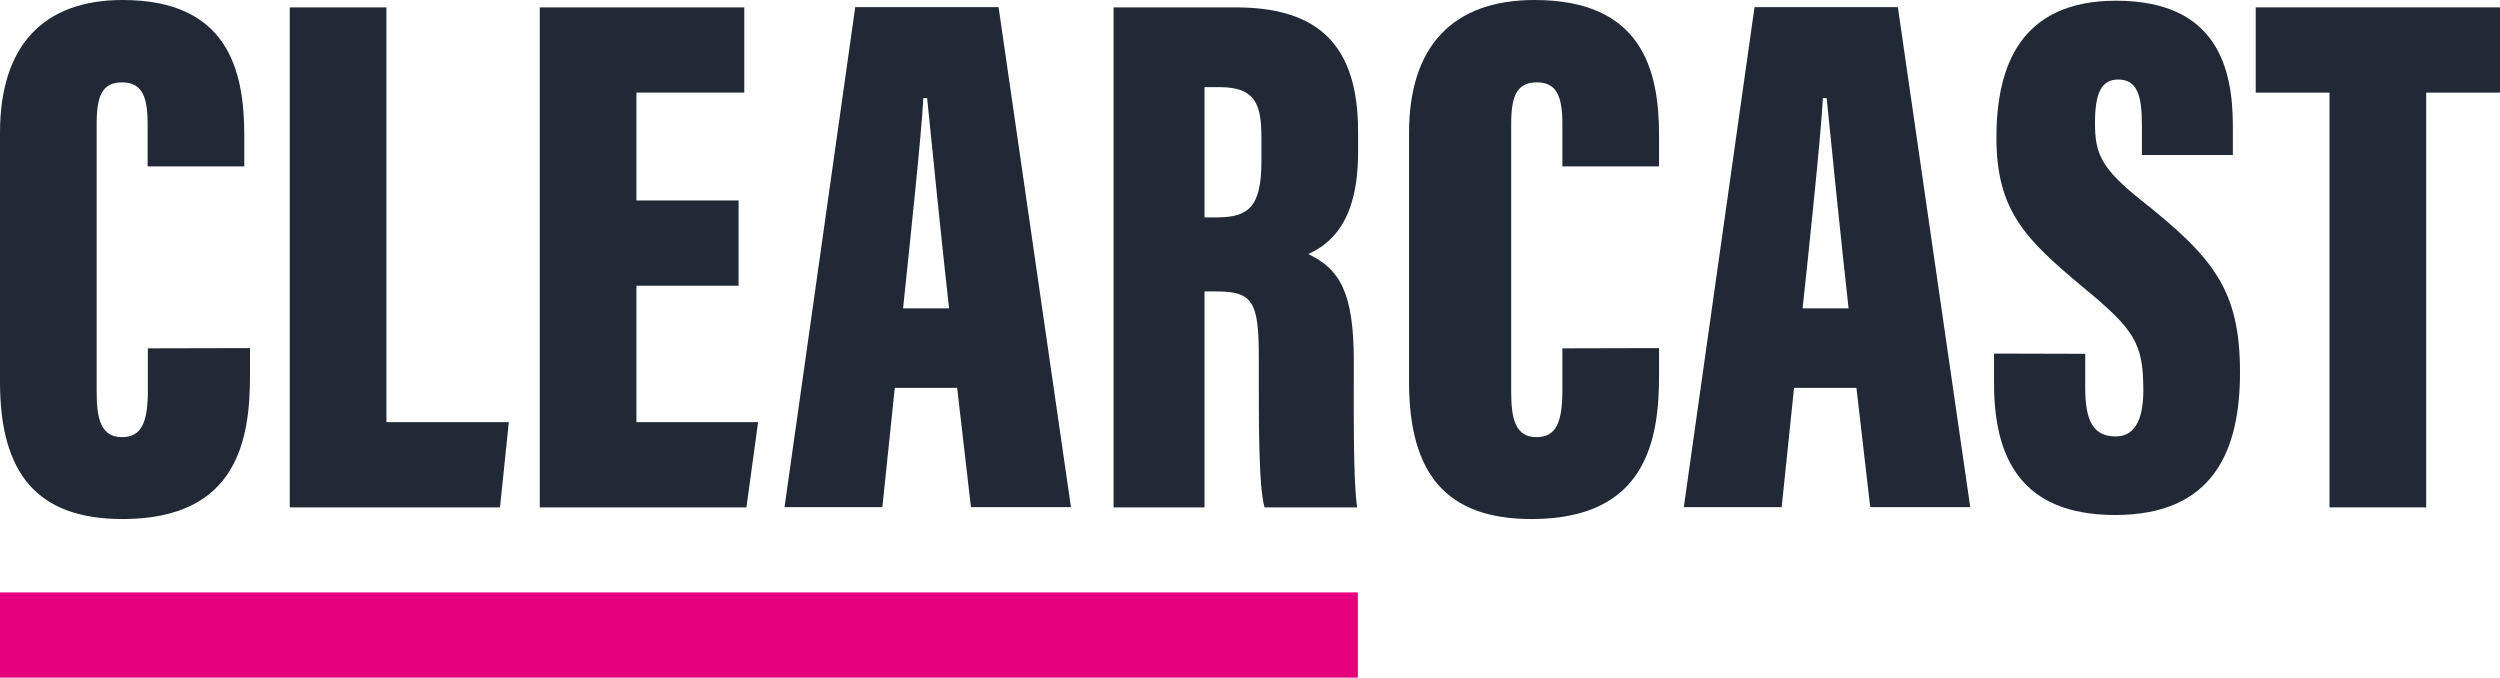
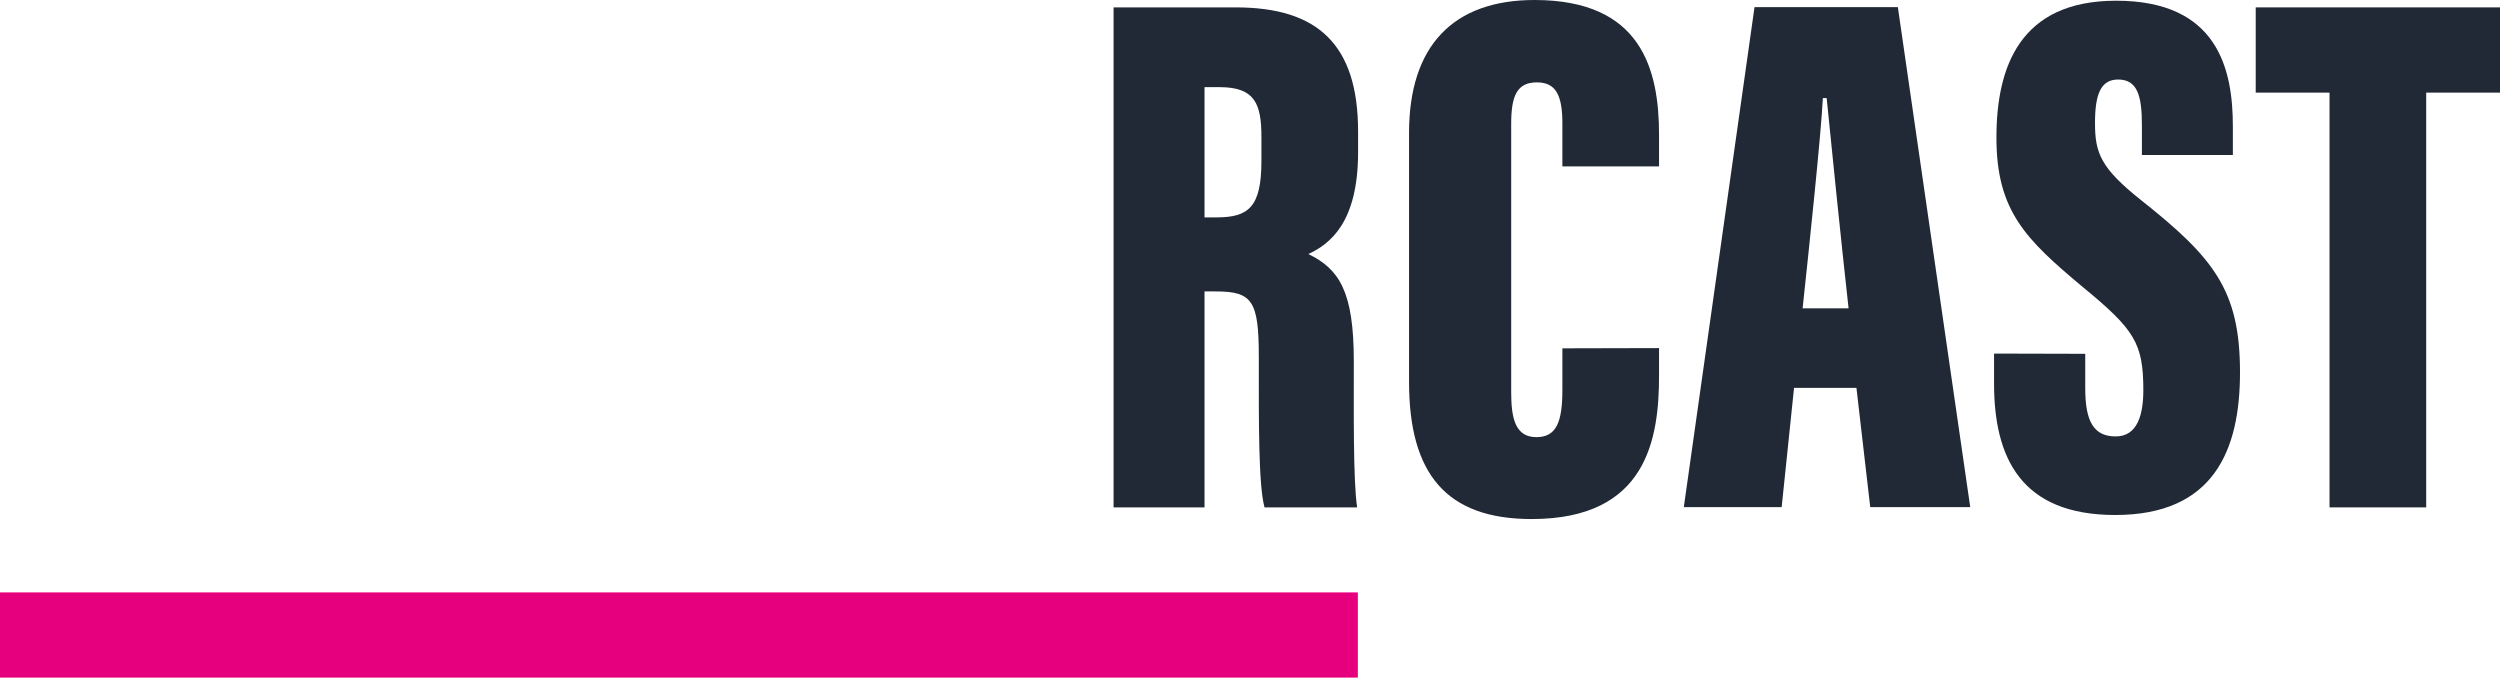
<svg xmlns="http://www.w3.org/2000/svg" version="1.1" x="0px" y="0px" width="1050px" height="284.6px" viewBox="0 0 1050 284.6" style="enable-background:new 0 0 1050 284.6;" xml:space="preserve">
  <style type="text/css">
	.st0{fill:#212936;}
	.st1{fill:#E6007E;}
</style>
  <g id="Layer_1">
</g>
  <g id="Reusable_Shopping_Bag">
    <g>
-       <path class="st0" d="M105,146.2v11.4c0,26.5-4.9,60.4-53.5,60.4C15.7,218,0,199,0,160.4V55.8C0,19.3,18.1,0,51.5,0    c44,0,51.1,29.2,51.1,56.7v13.2H62V52c0-11.5-2.4-17.4-10.7-17.4S40.6,40.1,40.6,52v112.7c0,11.2,1.8,18.9,10.6,18.9    c8.4,0,10.9-6.4,10.9-19.8v-17.5L105,146.2z" />
-       <polygon class="st0" points="121.7,3.1 162.3,3.1 162.3,177.3 213.7,177.3 210,213.1 121.7,213.1   " />
-       <polygon class="st0" points="310.2,120 267.3,120 267.3,177.3 318.4,177.3 313.5,213.1 226.7,213.1 226.7,3.1 312.6,3.1     312.6,38.9 267.3,38.9 267.3,84.2 310.2,84.2   " />
-       <path class="st0" d="M375.8,162.9l-5.2,50.1h-41.1l29.7-210h60.2l30.4,210h-42l-5.8-50.1H375.8z M398.6,129.5    c-3-27-7.2-68.1-9.2-88.3h-1.6c-0.7,14.7-5.8,62.2-8.5,88.3H398.6z" />
      <path class="st0" d="M505.9,122.4v90.7h-38.2V3.1H519c34.4,0,51.4,15.5,51.4,52.2v8.6c0,29.7-11.9,38.6-20.9,42.8    c13,6.3,19.1,15.8,19.1,44.9c0,20.1-0.3,50.6,1.4,61.5h-38.9c-2.6-9.5-2.4-36.6-2.4-63.2c0-23.5-2.7-27.5-18-27.5H505.9z     M505.9,91.3h5c13.4,0,18.9-4.2,18.9-23.7v-10c0-14.1-2.8-21-17.6-21h-6.3V91.3z" />
      <path class="st0" d="M696.8,146.2v11.4c0,26.5-4.9,60.4-53.5,60.4c-35.8,0-51.5-18.9-51.5-57.6V55.8c0-36.5,18.5-55.8,52.7-55.8    c45,0,52.3,29.2,52.3,56.7v13.2h-40.6V52c0-11.5-2.4-17.4-10.7-17.4s-10.8,5.5-10.8,17.4v112.7c0,11.2,1.8,18.9,10.6,18.9    c8.4,0,10.9-6.4,10.9-19.8v-17.5L696.8,146.2z" />
      <path class="st0" d="M753.5,162.9l-5.2,50.1h-41.1l29.7-210h60.2l30.4,210h-42l-5.8-50.1H753.5z M776.4,129.5    c-3-27-7.2-68.1-9.2-88.3h-1.6c-0.7,14.7-5.7,62.2-8.5,88.3H776.4z" />
      <path class="st0" d="M875.8,148.6v14.5c0,13.8,3.5,20.2,12.8,20.2s11.6-9.5,11.6-19.4c0-19.8-3.7-25.5-25.5-43.4    c-23.9-20-36.2-31.9-36.2-62.7c0-29.9,10-57.5,50.3-57.5c42.7,0,49,28.8,49,52.7v12.1h-38.2V52.5c0-12.7-2.1-19.1-10-19.1    c-7.4,0-9.7,6.4-9.7,18.3c0,12.6,2.4,18.9,19.4,32.4c30.5,24.2,41.5,37.8,41.5,72.3c0,32.8-11.1,59.9-52.4,59.9    c-39.6,0-50.9-24.1-50.9-55.2v-12.6L875.8,148.6z" />
      <polygon class="st0" points="978.4,38.9 947.4,38.9 947.4,3.1 1050,3.1 1050,38.9 1019,38.9 1019,213.1 978.4,213.1   " />
      <rect y="248.8" class="st1" width="570.3" height="35.8" />
    </g>
  </g>
</svg>